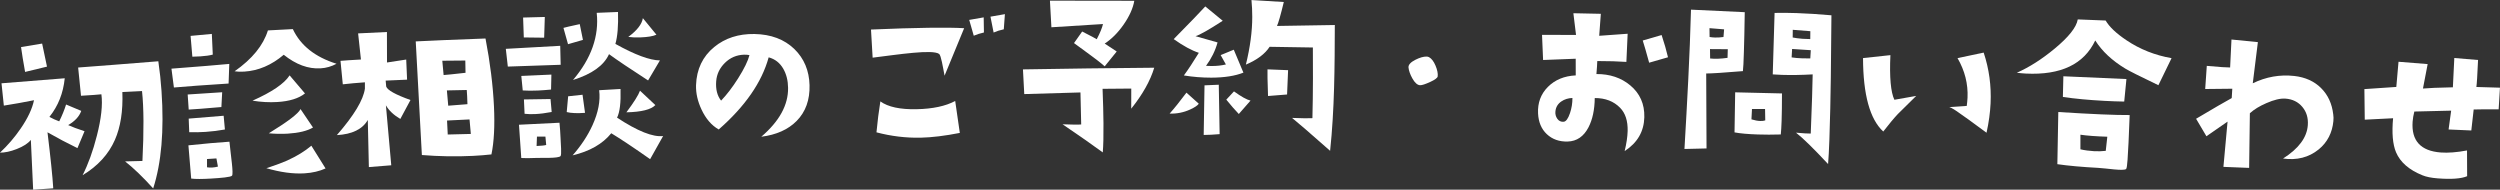
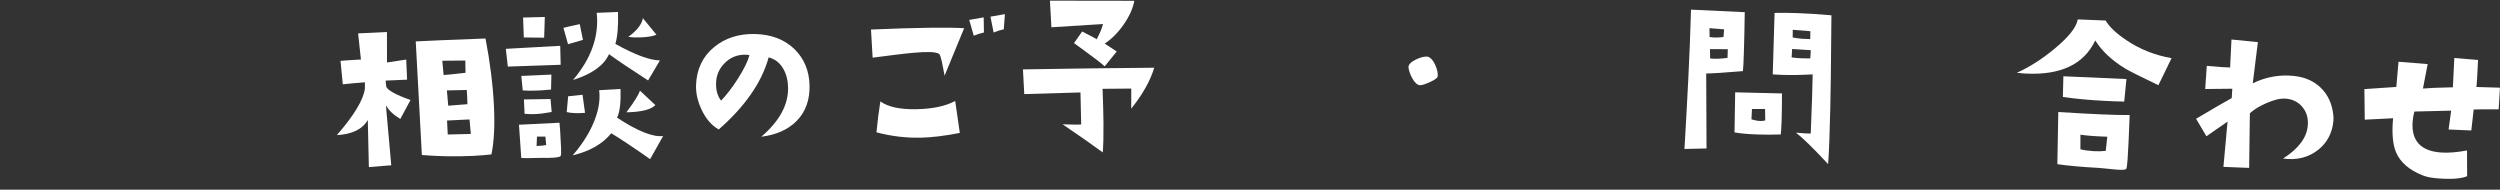
<svg xmlns="http://www.w3.org/2000/svg" id="_レイヤー_2" data-name="レイヤー 2" viewBox="0 0 611.68 46.41">
  <rect x="0" y="0" width="611.68" height="46.41" fill="#333333" stroke="none" />
  <defs>
    <style>
      .cls-1 {
        fill: #fff;
        stroke-width: 0px;
      }
    </style>
  </defs>
  <g id="_レイヤー_2-2" data-name="レイヤー 2">
    <g>
-       <path class="cls-1" d="m20.68,32.12c-.69,1.65-1.04,2.47-1.73,4.12-2.42-1.17-4.86-2.46-7.33-3.87.76,6.24,1.23,10.81,1.41,13.71-1.97.13-2.95.2-4.92.33-.22-4.87-.33-7.31-.56-12.18-.66.83-1.82,1.6-3.47,2.24-1.52.6-2.89.88-4.09.88,1.91-1.78,3.6-3.75,5.07-5.9,1.73-2.51,2.82-4.82,3.26-6.93-2.49.5-4.95.94-7.38,1.32-.23-2.18-.34-3.27-.57-5.46,6.19-.5,9.28-.75,15.47-1.23-.36,3.63-1.61,6.78-3.75,9.45.79.44,1.59.8,2.4,1.09.71-1.43,1.27-2.81,1.68-4.12,1.49.62,2.23.93,3.71,1.56-.47,1.35-1.54,2.51-3.2,3.48.95.43,2.27.93,3.99,1.49Zm-9.18-15.82c-2.14.52-3.22.78-5.36,1.3-.44-2.44-.77-4.47-.99-6.08,2.07-.35,3.1-.52,5.16-.86.47,2.26.71,3.39,1.19,5.65Zm27.24-1.3c.36,2.48.62,4.91.78,7.28.66,9.67-.03,17.6-2.04,23.82-2.51-2.77-4.8-4.98-6.87-6.61,1.69-.04,2.54-.07,4.24-.11.37-7.32.34-13.02-.1-17.1-1.93.1-2.89.14-4.81.24.17,4.66-.44,8.55-1.82,11.69-1.54,3.52-4.18,6.41-7.91,8.66,1.37-2.7,2.54-5.92,3.49-9.66,1.08-4.21,1.45-7.59,1.11-10.14-.78.09-2.45.21-4.99.36-.28-2.76-.42-4.14-.7-6.91,5.07-.37,11.61-.89,19.63-1.53Z" />
-       <path class="cls-1" d="m56.1,15.64c-.07,1.92-.1,2.88-.17,4.8-5.85.37-10.31.7-13.38.97-.24-1.84-.36-2.77-.6-4.61,6.7-.51,11.41-.9,14.14-1.16Zm.66,27.34c-.25.36-2.74.57-5.13.71-2.17.13-3.8.14-4.85,0-.27-3.25-.41-4.88-.68-8.13,4-.42,7.34-.72,10.04-.89.36,3.67,1.03,7.74.63,8.32Zm-1.72-11.3c-1.56.29-3.13.48-4.73.59-1.32.09-2.65.11-4.01.08-.05-1.33-.08-2-.13-3.33,3.42-.28,5.13-.42,8.55-.7.12,1.34.19,2.02.31,3.36Zm-.68-9.12c-.08,1.45-.12,2.18-.19,3.63-4.14.36-6.8.57-8,.62-.1-1.48-.15-2.22-.25-3.69,3.37-.22,5.06-.34,8.43-.55Zm-2.53-14.26c.09,2.02.14,3.03.23,5.06-.78.21-1.78.35-3.01.43-.6.04-1.26.07-1.99.08-.17-2.04-.26-3.06-.43-5.09,2.08-.19,3.12-.29,5.19-.48Zm1.49,32.46c-.15-.8-.22-1.2-.37-2-.92.06-1.38.09-2.3.15,0,.81,0,1.21,0,2.02.41.07.84.09,1.28.06.47-.03.93-.11,1.4-.23Zm29.02-25.16c-1.22.66-2.53,1.04-3.91,1.12-3.02.18-6.02-.93-9.01-3.32-2.98,2.53-6.19,3.9-9.65,4.12-.91.06-1.7.03-2.37-.08,4.29-3,7.01-6.33,8.15-10,2.44-.13,3.66-.2,6.1-.32,1.89,4.02,5.45,6.84,10.69,8.48Zm-7.72,7.26c-1.54,1.22-3.79,1.92-6.77,2.1-1.98.12-4,.01-6.07-.33,4.75-2.11,7.78-4.17,9.08-6.19,1.51,1.77,2.26,2.65,3.76,4.42Zm5.04,18.35c-1.5.68-3.21,1.08-5.15,1.2-2.78.17-5.9-.26-9.35-1.26.17-.05.25-.07.42-.12,2.15-.73,3.7-1.31,4.65-1.74,2.38-1.08,4.37-2.3,5.95-3.64,1.39,2.23,2.09,3.34,3.48,5.57Zm-3.08-10.01c-1.43.84-3.49,1.33-6.18,1.5-1.57.09-3.11.06-4.63-.09,4.64-2.85,7.23-4.82,7.76-5.92,1.22,1.81,1.83,2.71,3.05,4.51Z" />
      <path class="cls-1" d="m100.44,24.46c-1,1.86-1.5,2.78-2.49,4.64-1.62-.95-2.8-2.06-3.53-3.33.53,5.87.79,8.8,1.31,14.67-2.19.17-3.29.26-5.48.44-.11-4.61-.16-6.92-.26-11.53-1.29,2.26-3.81,3.5-7.57,3.71,4.19-4.81,6.48-8.6,6.86-11.37,0-.62,0-.93,0-1.55-1.95.14-3.75.3-5.41.49-.23-2.3-.34-3.45-.56-5.74.97-.09,2.64-.2,5-.33-.27-2.56-.41-3.84-.69-6.39,2.82-.14,4.23-.21,7.05-.34,0,2.99.01,4.48.02,7.46,1.88-.29,2.82-.43,4.7-.72.08,1.97.13,2.95.21,4.92-2.09.09-3.14.14-5.24.23.05.58.08.87.13,1.45.3.89,2.28,1.99,5.94,3.3Zm19.8,13.32c-1.43.16-2.95.28-4.54.36-4.1.2-8.26.13-12.48-.21-.6-11.12-.9-16.68-1.5-27.8,3.34-.17,9.03-.42,17.07-.71,1.14,5.92,1.82,11.46,2.07,16.61.22,4.75.02,8.67-.62,11.76Zm-6.39-22.97c-2.25.02-3.38.03-5.63.05.13,1.4.19,2.1.32,3.5.63-.03,2.42-.22,5.36-.55-.02-1.2-.03-1.8-.05-3Zm1.35,17.96c-.13-1.42-.19-2.13-.32-3.55-2.2.11-3.3.16-5.5.27.07,1.37.1,2.05.17,3.42,2.26-.06,3.39-.09,5.64-.14Zm-1-10.75c-1.94.04-2.92.06-4.86.1.01.25.12,1.5.33,3.74,1.88-.15,2.82-.23,4.7-.37-.04-1.5-.1-2.65-.17-3.46Z" />
      <path class="cls-1" d="m137.07,11.21c.04,1.86.06,2.78.11,4.64-5.17.17-7.76.25-12.93.44-.19-1.74-.29-2.6-.49-4.34,5.33-.3,7.99-.45,13.31-.74Zm-.18,18.82c.12,1.21.2,2.4.25,3.56.07,1.59.31,4.28.01,4.6-.58.61-4.5.38-6.18.46-1.41.06-2.55.07-3.43.01-.22-3.26-.34-4.88-.56-8.14,3.97-.2,5.95-.3,9.92-.49Zm-1.98-11.78c-.03,1.47-.05,2.2-.08,3.66-1.13.11-2.19.19-3.2.24-1.38.06-2.63.06-3.73-.02-.14-1.42-.21-2.13-.35-3.55,2.94-.13,4.41-.2,7.36-.33Zm.07,9.15c-1.47.28-2.81.45-4.03.51-.94.04-1.81.02-2.6-.07-.06-1.4-.1-2.11-.16-3.51,2.6-.04,3.9-.06,6.51-.1.11,1.27.17,1.91.28,3.18Zm-1.68-23.25c-.06,2.03-.09,3.04-.16,5.07-1.17-.01-2.83-.03-4.98-.06-.07-1.95-.1-2.92-.17-4.87,2.12-.06,3.18-.09,5.3-.14Zm.34,31.33c-.01-.28-.07-.97-.19-2.06-.83,0-1.24,0-2.07,0-.03.92-.05,1.38-.09,2.3,1.19-.05,1.97-.13,2.34-.25Zm9.5-7.87c-1.91.14-3.41.08-4.48-.19.14-1.54.21-2.32.35-3.86,1.41-.15,2.11-.23,3.52-.38.24,1.77.37,2.66.61,4.43Zm-.51-17.85c-1.46.42-2.19.63-3.65,1.05-.45-1.59-.67-2.39-1.12-3.99.34-.11,1.67-.42,3.99-.92.31,1.54.47,2.32.78,3.86Zm19.61,23.53c-1.27,2.26-1.91,3.39-3.17,5.65-4.05-2.85-7.23-4.96-9.51-6.34-2.12,2.62-5.28,4.42-9.46,5.41,2.09-2.37,3.71-4.84,4.87-7.38,1.4-3.09,1.96-5.94,1.63-8.56,2.09-.12,3.14-.18,5.23-.3.1,3.34-.18,5.68-.85,7.02,5.03,3.3,8.78,4.8,11.28,4.49Zm-.78-18.5c-1.16,1.96-1.73,2.93-2.89,4.89-4.39-2.84-7.58-4.98-9.56-6.43-1.24,2.77-4.18,4.87-8.81,6.32,4.47-5.26,6.41-10.73,5.8-16.43,2.08-.08,3.12-.13,5.21-.21.1,3.37-.11,5.98-.64,7.81,4.77,2.66,8.4,4.01,10.89,4.04Zm-1.11,10.92c-1.06,1.1-3.42,1.69-7.09,1.77,1.85-2.48,2.96-4.24,3.33-5.29,1.51,1.41,2.26,2.11,3.76,3.52Zm.26-17.22c-.81.37-2.12.59-3.95.66-1.07.04-2.05,0-2.94-.12,2.15-1.58,3.34-3.11,3.57-4.59,1.33,1.62,2,2.43,3.32,4.05Z" />
      <path class="cls-1" d="m186.26,33.46c4.43-3.79,6.62-7.78,6.56-11.97-.02-1.78-.41-3.33-1.17-4.66-.83-1.44-2.02-2.38-3.58-2.8-1.68,6.12-5.76,11.99-12.22,17.65-1.76-1-3.16-2.64-4.21-4.88-.94-2-1.4-3.99-1.34-5.96.13-3.9,1.63-7.03,4.45-9.34,2.67-2.18,5.95-3.24,9.83-3.18,4.04.07,7.34,1.3,9.8,3.7,2.37,2.31,3.6,5.28,3.69,8.81.1,3.59-.95,6.53-3.15,8.76-2.09,2.12-5,3.41-8.68,3.87Zm-2.88-19.98c-.44-.08-.89-.11-1.33-.1-1.83.06-3.39.73-4.68,2-1.3,1.28-2.01,2.78-2.14,4.5-.15,1.94.24,3.53,1.2,4.74,1.34-1.39,2.75-3.21,4.16-5.44,1.5-2.37,2.43-4.3,2.79-5.72Z" />
      <path class="cls-1" d="m235.9,6.9c-1.92,4.65-2.88,6.97-4.79,11.62-.42-2.18-.86-4.97-1.33-5.32-1.59-1.18-9.99.14-16.27.91-.16-2.75-.24-4.13-.4-6.88,11.15-.48,18.75-.57,22.79-.33Zm-1.05,25.62c-3.65.72-6.85,1.11-9.61,1.17-3.6.07-7.2-.36-10.79-1.31.25-2.69.57-5.22.95-7.57,1.88,1.36,4.85,2,8.89,1.91,3.92-.08,7.06-.75,9.42-2.01.45,3.12.68,4.69,1.13,7.81Zm5.89-24.57c-.91.2-1.74.47-2.49.79-.44-1.55-.66-2.32-1.11-3.87,1.42-.25,2.12-.37,3.54-.62.02,1.48.04,2.22.06,3.7Zm5.13-4.49c-.11,1.48-.17,2.22-.27,3.71-.94.2-1.77.47-2.49.79-.31-1.55-.46-2.33-.77-3.88,1.42-.25,2.12-.37,3.54-.62Z" />
      <path class="cls-1" d="m282.41,16.57c-.96,3.19-2.84,6.53-5.63,10.02,0-1.97,0-2.95.01-4.92-2.81.02-4.21.03-7.02.06.12,3.19.2,5.98.22,8.39.03,3.06-.03,5.45-.17,7.17-2.49-1.82-5.76-4.12-9.84-6.88,2.45.1,3.97.11,4.56.04-.07-3.13-.11-4.7-.18-7.83-5.5.15-8.25.23-13.75.4-.13-2.42-.19-3.63-.32-6.04,10.7-.19,21.41-.32,32.12-.41ZM277.53.19c-.3,1.81-1.19,3.79-2.65,5.88-1.39,1.98-2.93,3.51-4.59,4.59,1.18.78,1.77,1.17,2.94,1.94-1.18,1.45-1.77,2.18-2.94,3.63-1.05-.93-2.48-2.02-4.23-3.29-1.42-1.03-2.52-1.85-3.28-2.4.8-1.13,1.2-1.7,2-2.83,2.22,1.13,3.4,1.76,3.56,1.89.84-1.6,1.34-2.84,1.53-3.72-5.05.31-7.57.47-12.62.79-.15-2.6-.22-3.91-.36-6.51,8.26,0,12.39,0,20.65.03Z" />
-       <path class="cls-1" d="m293.31,25.38c-.31.44-1.02.91-2.11,1.41-1.56.72-3.24,1.06-5.03,1.01,1.15-1.29,2.53-3,4.12-5.13,1.21,1.08,1.81,1.62,3.02,2.71Zm10.92-7.61c-2.04.81-4.67,1.22-7.87,1.23-2.26,0-4.49-.18-6.7-.54,1.06-1.44,2.28-3.29,3.66-5.54-1.73-.56-3.78-1.67-6.15-3.35,4.08-4.14,6.66-6.81,7.73-8,1.71,1.4,2.56,2.1,4.27,3.51-3.43,2.22-5.65,3.48-6.66,3.77,2.16.61,3.24.92,5.39,1.53-.56,2.03-1.5,3.94-2.82,5.73.47.03.93.04,1.37.04,1.29,0,2.45-.13,3.49-.38-.51-.92-.77-1.38-1.28-2.29,1.28-.53,1.92-.79,3.21-1.32.95,2.25,1.42,3.37,2.36,5.62Zm-5.82,15.05c-1.5.13-2.8.19-3.9.2.08-4.86.12-7.28.2-12.14,1.39-.06,2.09-.09,3.49-.15.08,4.84.13,7.26.21,12.09Zm7.56-8.21c-1.15,1.31-1.72,1.97-2.87,3.28-.88-.91-1.9-2.08-3.06-3.51.75-.81,1.13-1.21,1.88-2.02,1.82,1.31,3.17,2.06,4.05,2.25Zm20.62-18.5c-.03,10.26-.07,20.58-1.15,30.79-4.98-4.4-8.09-7.08-9.31-8.05,2.48.1,4.14.12,4.98.06.08-3.16.12-6.39.13-9.7.01-2.47,0-5-.02-7.59-4.23-.07-6.35-.11-10.58-.17-1.14,1.75-3.07,3.2-5.81,4.36,1.04-4.25,1.56-8.14,1.56-11.67,0-1.38-.06-2.75-.19-4.13,3.16.19,4.75.28,7.91.48-.76,3.16-1.32,5.11-1.67,5.86,5.66-.1,8.48-.15,14.14-.23Zm-11.43,11.06c-.1,2.38-.15,3.57-.25,5.95-1.86.15-2.8.22-4.66.37-.12-3.63-.17-5.8-.13-6.52,2.02.08,3.03.12,5.05.2Z" />
      <path class="cls-1" d="m351.76,18.7c-.05.36-.69.83-1.85,1.36-1.17.53-2,.81-2.46.79-.64-.02-1.31-.61-1.91-1.71-.53-.96-.84-1.86-.92-2.63-.06-.65.52-1.3,1.72-1.9,1.04-.52,1.94-.78,2.7-.77.22,0,.42.05.61.15.63.35,1.15,1.04,1.58,2.06.43,1.02.63,1.94.53,2.65Z" />
-       <path class="cls-1" d="m402.32,28.68c-.09,3.5-1.69,6.26-4.81,8.28.45-1.86.69-3.5.73-4.91.06-2.47-.56-4.36-1.84-5.67-1.56-1.6-3.63-2.4-6.21-2.39-.03,2.88-.55,5.26-1.52,7.14-1.15,2.24-2.86,3.44-5.1,3.5-2.06.06-3.77-.55-5.11-1.81-1.34-1.26-2.04-2.97-2.14-5.08-.12-2.55.66-4.72,2.4-6.47,1.75-1.75,4.02-2.69,6.82-2.82,0-1.63,0-2.45-.01-4.08-3.19.12-4.79.18-7.98.31-.11-2.46-.16-3.69-.26-6.15,3.33,0,4.99,0,8.32.02-.26-2.12-.39-3.19-.65-5.31,2.69.05,4.03.08,6.72.14-.16,2.15-.24,3.23-.4,5.38,2.78-.2,4.18-.3,6.96-.5-.12,2.75-.18,4.13-.31,6.89-1.98-.14-4.35-.21-7.12-.21-.02.75-.09,1.81-.21,3.18,3.3-.02,6.07.92,8.28,2.77,2.36,1.97,3.52,4.56,3.44,7.77Zm-17.59-4.71c-1.04.04-1.94.32-2.7.84-.86.58-1.35,1.38-1.46,2.41-.08.69.08,1.3.46,1.84.38.54.91.79,1.56.73.56-.05,1.09-.76,1.55-2.13.4-1.2.6-2.44.59-3.69Zm23.39-9.96c-1.85.53-2.77.8-4.62,1.33-.69-2.52-1.21-4.33-1.57-5.43,1.85-.54,2.77-.8,4.62-1.34.67,2.02,1.19,3.83,1.56,5.43Z" />
      <path class="cls-1" d="m426.45,17.4c-4.7.39-7.7.58-8.99.58.03,7.34.05,11,.08,18.34-2.16.05-3.24.08-5.4.13.66-11.36,1.3-22.72,1.6-34.09,5.26.24,7.89.36,13.15.62-.06,4.09-.13,7.34-.21,9.75-.07,2.41-.15,3.97-.24,4.68Zm-4.6-10.22c-1.44-.12-2.15-.18-3.59-.29.01.86.02,1.29.03,2.16.41.07.85.12,1.32.13.63.02,1.33-.02,2.08-.13.06-.75.09-1.12.15-1.87Zm.83,6.97c.03-.84.04-1.27.06-2.11-1.74-.01-2.61-.02-4.35-.03.01.92.02,1.38.03,2.3,1.19.13,2.61.08,4.26-.16Zm13.02,18.75c-2.01.06-3.89.06-5.64,0-2.35-.08-4.24-.24-5.67-.51.06-3.92.1-5.88.16-9.8,4.58.1,6.87.16,11.45.27,0,2.75-.03,5-.09,6.75-.05,1.44-.12,2.53-.2,3.28Zm-3.79-3.46c-.02-1.11-.03-1.66-.05-2.77-1.28,0-1.92,0-3.2,0-.05,1.01-.08,1.52-.13,2.53.78.24,1.49.38,2.15.4.5.02.91-.03,1.23-.15Zm15.38,10.71c-3.58-3.85-6.21-6.41-7.86-7.69,1.69.15,2.89.23,3.61.22.28-7.06.44-11.88.47-14.48-2.74.15-5.23.19-7.46.12-.82-.03-1.59-.07-2.31-.12.18-6.02.27-9.02.45-15.04,1.61-.04,3.41-.03,5.4.04,2.52.09,5.36.26,8.51.54-.09,10.13-.14,20.27-.5,30.38-.09,2.53-.2,4.54-.32,6.04Zm-4.23-27.87c-1.83-.12-2.75-.18-4.58-.3-.05.82-.07,1.24-.12,2.06.72.12,1.58.19,2.59.23.6.02,1.26.03,1.98.02.05-.81.07-1.21.12-2.01Zm-.14-2.73c0-.77.01-1.15.02-1.92-1.72-.14-2.58-.2-4.3-.34,0,.75-.01,1.13-.02,1.88.43.07.65.11,1.08.18.72.12,1.79.19,3.21.21Z" />
-       <path class="cls-1" d="m468.86,23.45c-2.85,2.79-4.36,4.28-4.52,4.46-.99,1.05-2.17,2.48-3.56,4.27-3.27-3.01-4.92-9-4.95-17.97,2.68-.29,4.02-.43,6.7-.72-.25,5.4.08,9.04.97,10.92,2.15-.38,3.22-.57,5.37-.95Zm17.18,9.02c-3.61-2.67-5.76-4.22-6.43-4.66-1.19-.87-2.07-1.41-2.66-1.62.95-.08,2.37-.18,4.26-.28.09-.65.15-1.32.19-2.01.15-3.37-.66-6.6-2.45-9.68,2.56-.54,3.84-.81,6.4-1.35,1.33,4,1.89,8.14,1.69,12.42-.11,2.31-.44,4.7-.99,7.18Z" />
      <path class="cls-1" d="m531.32,14.23c-1.29,2.65-1.93,3.97-3.22,6.62-4.51-2.17-7.21-3.52-8.1-4.07-3.24-1.96-5.69-4.25-7.35-6.88-2.77,5.83-8.43,8.52-16.98,8.1-.72-.04-1.46-.1-2.21-.2,3.06-1.35,6.14-3.32,9.23-5.88,3.46-2.86,5.36-5.25,5.68-7.17,2.73.1,4.09.16,6.82.27.9,1.55,2.6,3.16,5.1,4.83,3.29,2.21,6.97,3.67,11.03,4.38Zm-10.25,13.93c-.08,2.53-.17,4.73-.27,6.6-.17,3.03-.28,6.32-.6,6.59-.66.54-4.76-.17-6.85-.28-3.94-.21-7.26-.51-9.97-.9.09-5.1.14-7.65.23-12.76,8.28.52,14.1.77,17.46.74Zm-.79-8.82c-.22,2.2-.32,3.31-.54,5.51-1.6-.03-3.21-.08-4.81-.17-3.92-.21-7.32-.53-10.2-.96.05-2.03.07-3.04.12-5.06,6.17.26,9.26.4,15.43.68Zm-4.69,14.11c-2.76-.09-4.95-.25-6.57-.49,0,1.43,0,2.14,0,3.57,1.02.24,2.13.39,3.32.46,1,.05,1.96.03,2.88-.08.15-1.38.23-2.07.38-3.45Z" />
      <path class="cls-1" d="m570.88,28c.09.54.08,1.1.03,1.65-.26,2.75-1.41,5.15-3.63,6.94-2.39,1.93-5.29,2.67-8.68,2.2,3.84-2.44,5.86-5.17,6.06-8.2.12-1.75-.33-3.22-1.34-4.43-1.01-1.21-2.4-1.91-4.15-2.03-1.24-.09-2.82.3-4.66,1.11-1.64.71-3,1.53-4.03,2.47-.07,5.35-.11,8.02-.18,13.37-2.52-.1-3.78-.15-6.29-.25.4-4.43.61-6.64,1.01-11.07-2.07,1.43-3.11,2.15-5.17,3.58-1.01-1.71-1.51-2.57-2.53-4.28,4.21-2.5,7.12-4.19,8.72-5.06.06-.92.09-1.38.14-2.29-2.65.02-3.98.04-6.63.07.16-2.26.23-3.4.39-5.66,3.11.28,5.01.41,5.71.39.13-2.73.2-4.1.33-6.84,2.58.25,3.88.38,6.46.64-.5,4.03-.75,6.04-1.25,10.07,3.25-1.58,6.65-2.18,10.15-1.79,2.69.3,4.89,1.29,6.57,2.97,1.69,1.68,2.67,3.83,2.97,6.45Z" />
      <path class="cls-1" d="m611.35,26.75c-2.68-.02-4.72,0-6.11.04-.23,2.05-.35,3.08-.58,5.13-2.22-.1-3.34-.14-5.56-.24.25-1.84.38-2.76.63-4.61-3.6.08-5.41.13-9.01.22-.22.86-.36,1.68-.42,2.46-.34,4.67,1.96,7.19,6.9,7.56,1.78.13,3.92-.03,6.41-.5.01,2.52.02,3.78.03,6.3-1.43.61-3.83.79-7.21.53-1.56-.12-2.8-.37-3.72-.75-3.27-1.31-5.44-3.2-6.47-5.64-.81-1.92-1.05-4.71-.72-8.32-2.77.14-4.16.21-6.93.35-.04-2.99-.05-4.49-.09-7.48,3.12-.21,4.68-.32,7.81-.53.22-2.47.32-3.7.54-6.16,2.85.22,4.28.34,7.13.57-.46,2.39-.69,3.59-1.15,5.98,1.12-.07,1.69-.1,2.81-.17,2-.07,3.5-.11,4.51-.13.14-2.87.21-4.3.35-7.17,2.32.19,3.48.29,5.81.49-.16,3.69-.3,5.89-.41,6.6,2.31.07,3.46.1,5.77.17-.13,2.12-.19,3.17-.32,5.29Z" />
    </g>
  </g>
</svg>